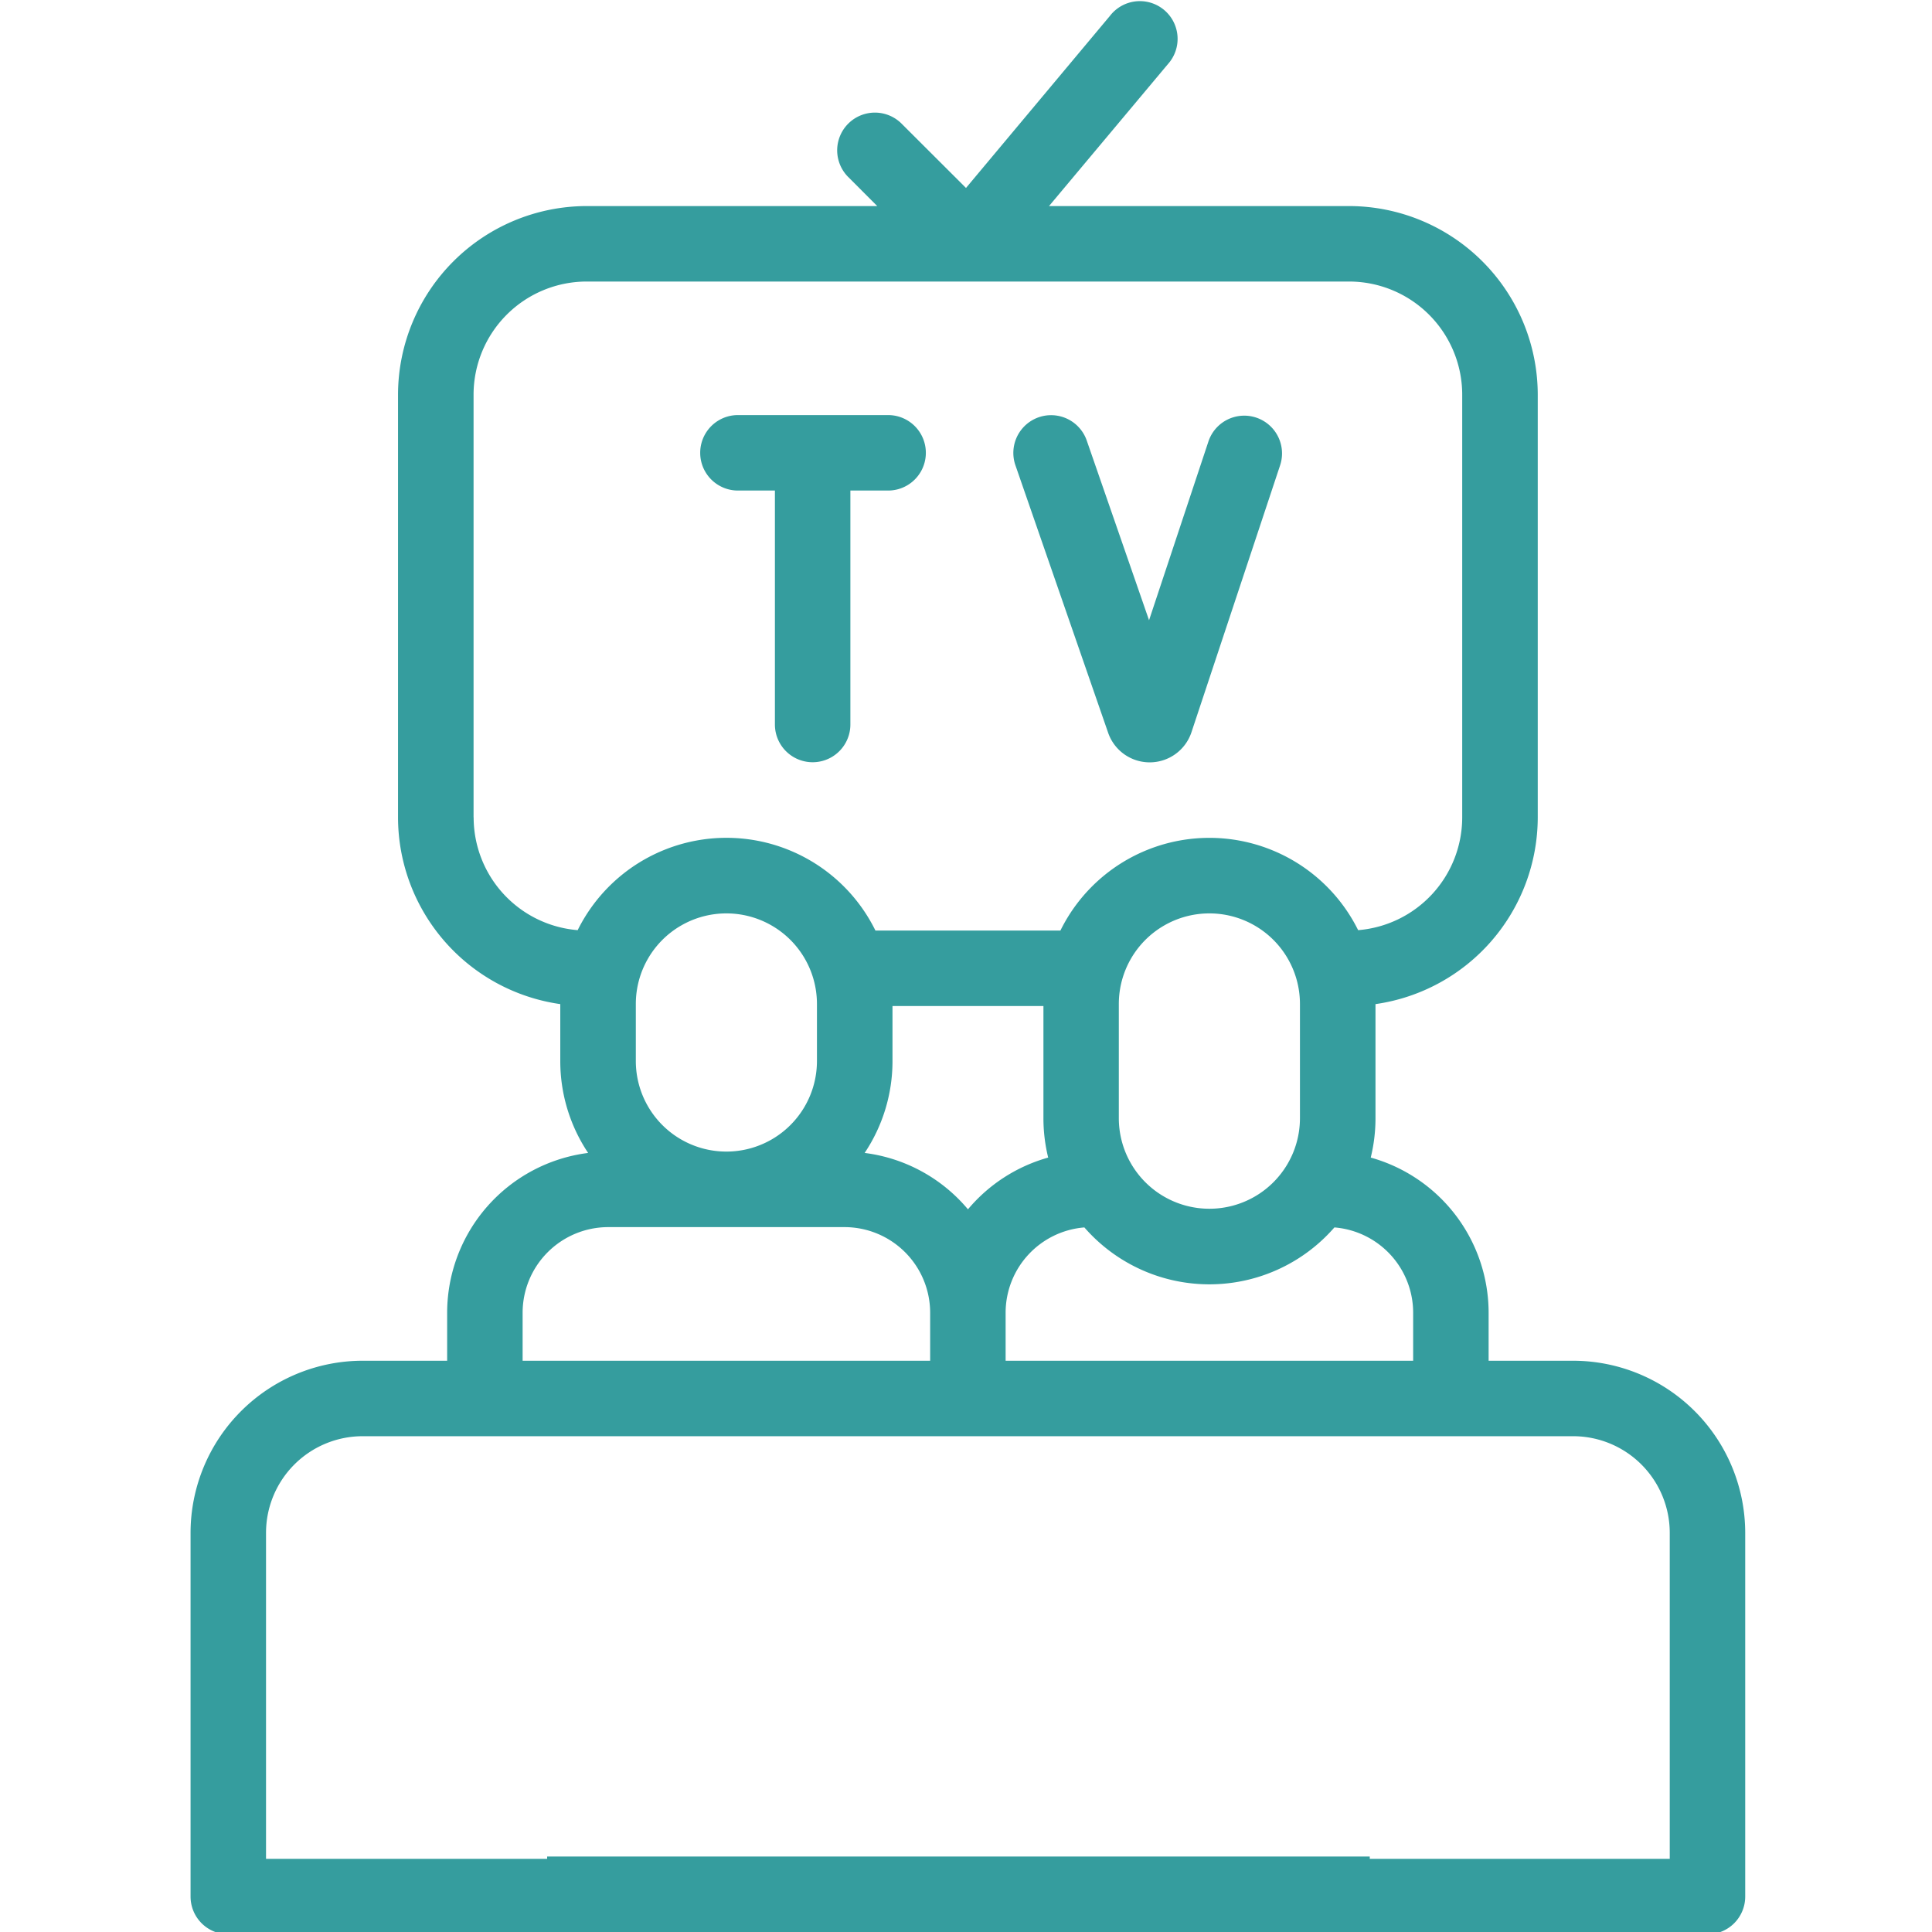
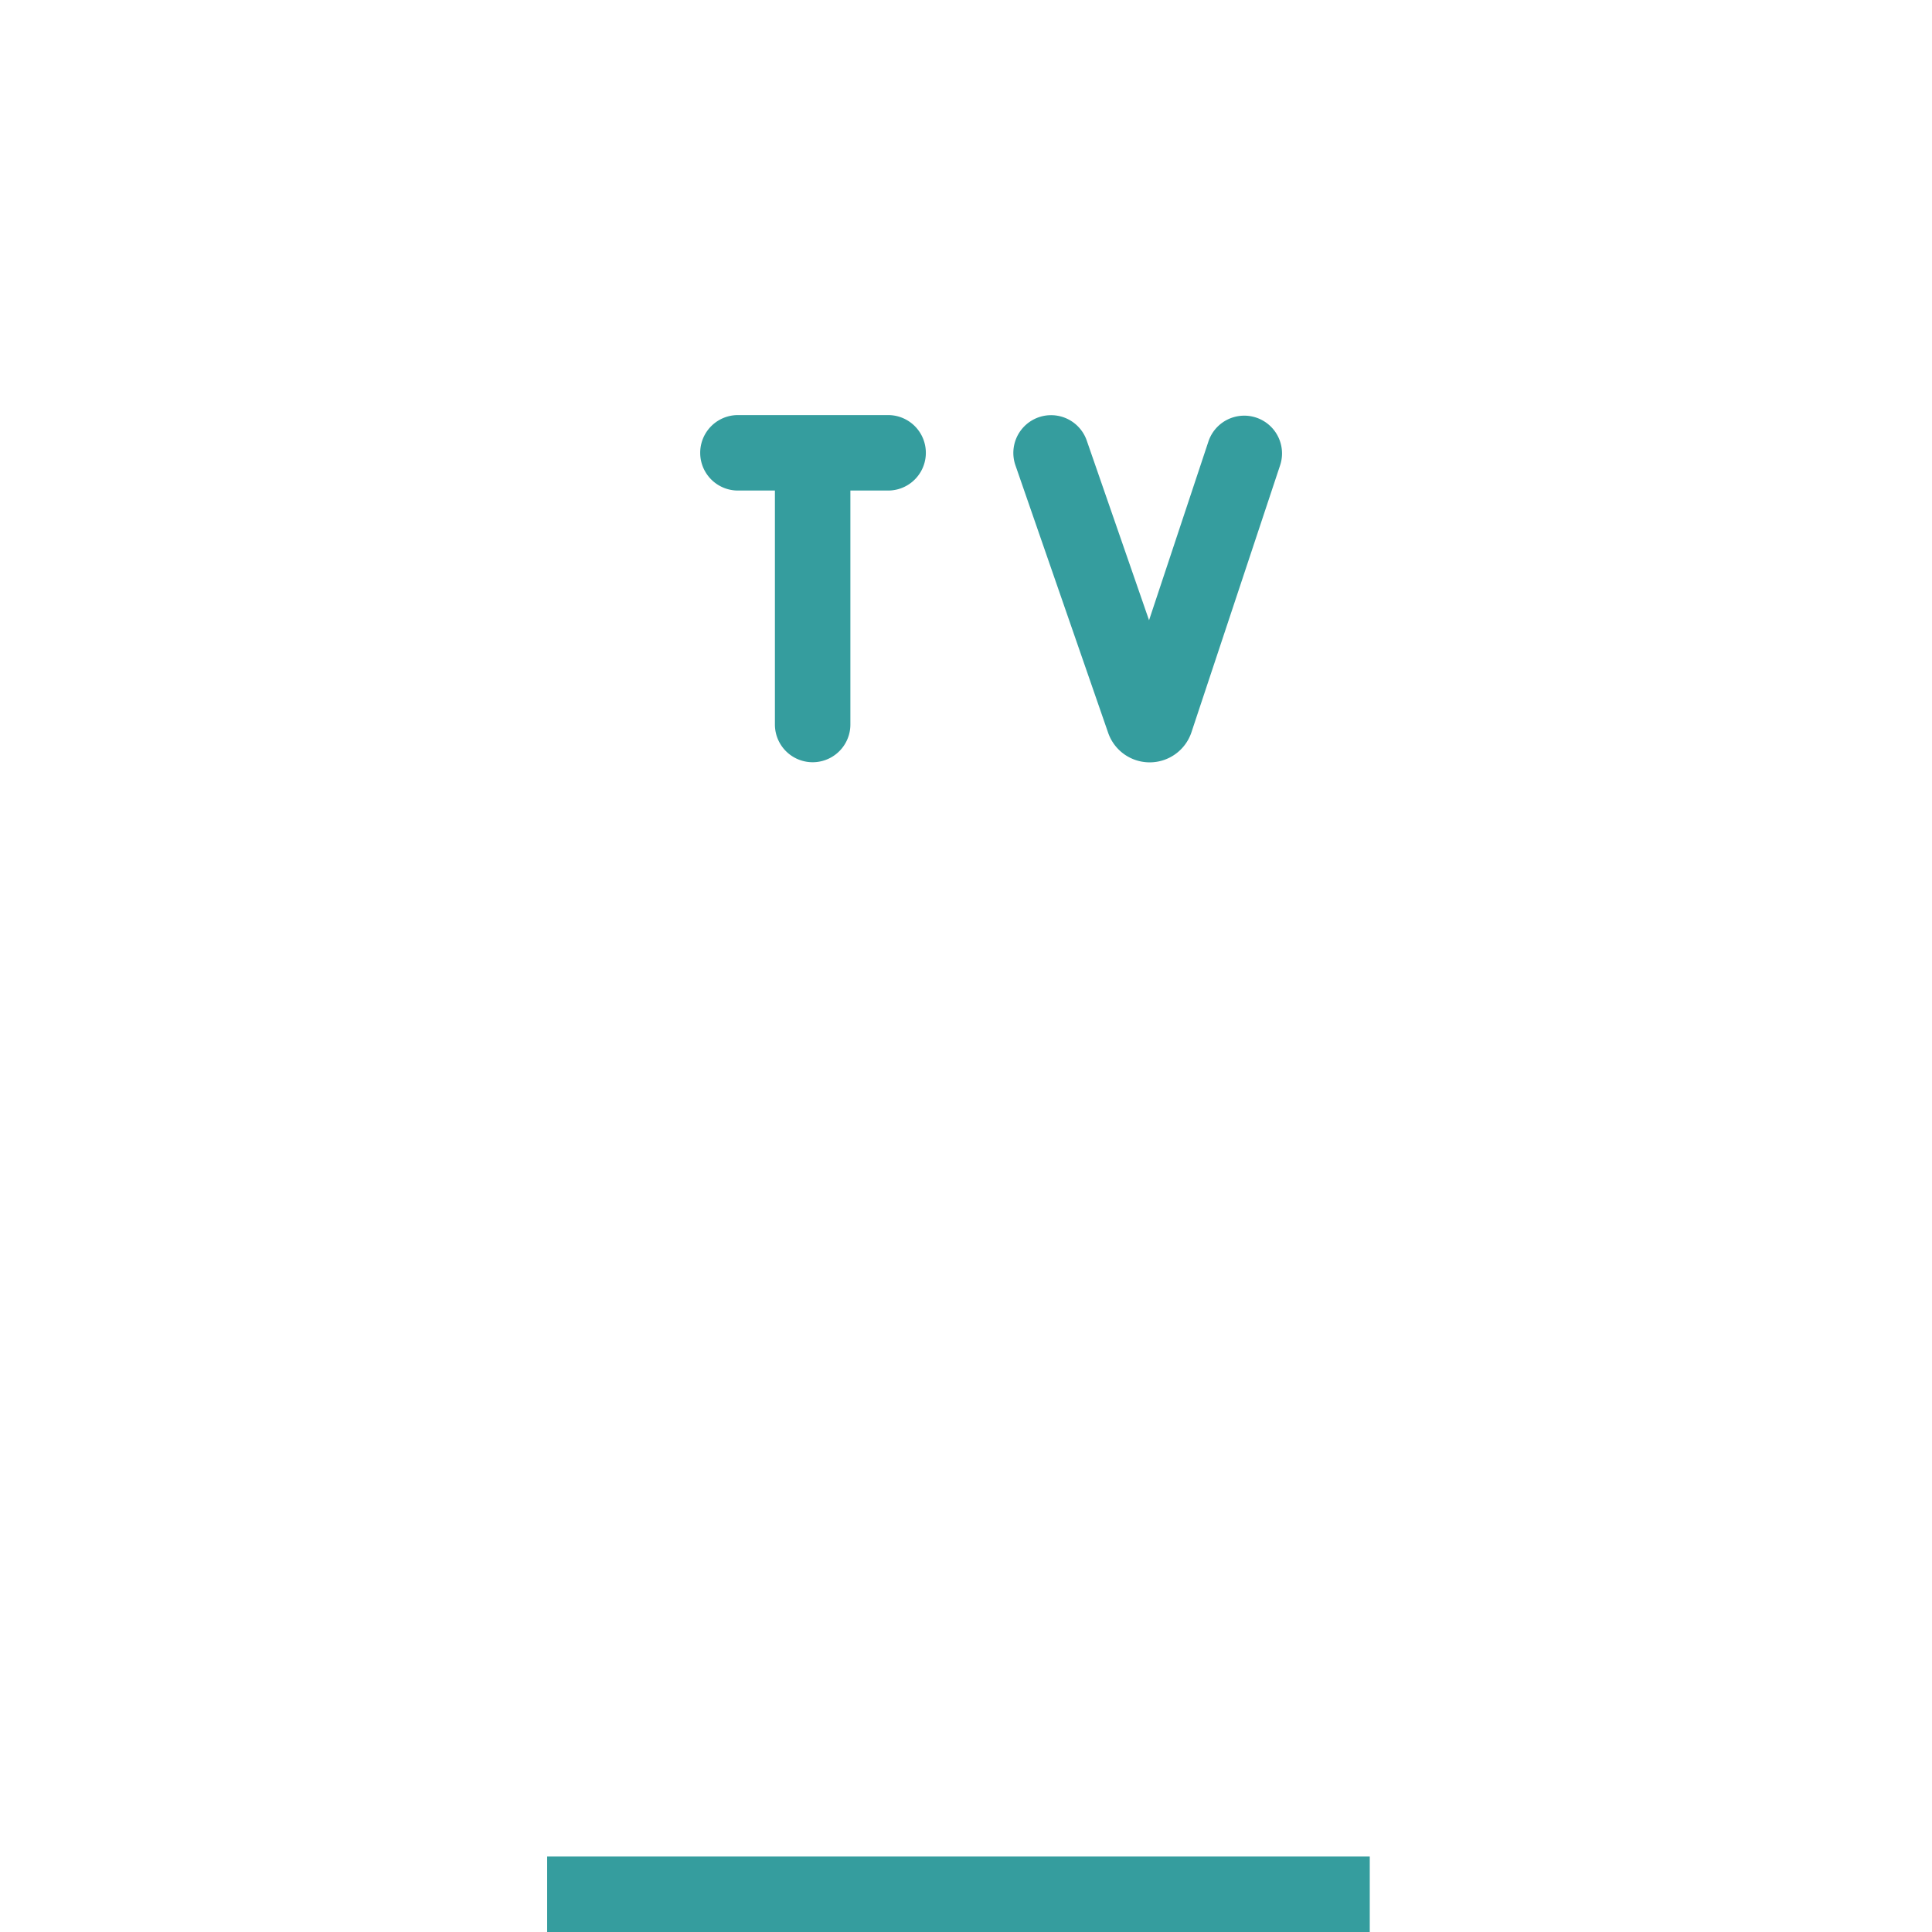
<svg xmlns="http://www.w3.org/2000/svg" id="Lag_7" data-name="Lag 7" viewBox="0 0 512 512">
  <defs>
    <style>.cls-1{fill:#359d9e;}</style>
  </defs>
  <title>Tv_Ikoner-01-01</title>
-   <path class="cls-1" d="M416.9,360.61H394.5V347.87a42.74,42.74,0,0,0-31.24-41.1,43.82,43.82,0,0,0,1.26-10.44V266.1a50.06,50.06,0,0,0,43-49.49v-112a50.06,50.06,0,0,0-50-50H278L309.5,17A10,10,0,1,0,294.16,4.19L256,49.81,238.81,32.65a10,10,0,0,0-14.14,14.14l7.81,7.82h-77a50.06,50.06,0,0,0-50,50v112a50.06,50.06,0,0,0,43,49.49v15.08a43.74,43.74,0,0,0,7.38,24.36,42.73,42.73,0,0,0-37.36,42.33v12.74H96.1a45.65,45.65,0,0,0-45.6,45.6v96.4a10,10,0,0,0,10,10H211.56a10,10,0,1,0,0-20H70.5v-86.4a25.62,25.62,0,0,1,25.6-25.6H416.9a25.62,25.62,0,0,1,25.6,25.6v86.4H301.56a10,10,0,0,0,0,20H452.5a10,10,0,0,0,10-10v-96.4a45.65,45.65,0,0,0-45.6-45.6ZM256.5,320.46a42.67,42.67,0,0,0-27.36-14.92,43.74,43.74,0,0,0,7.38-24.36V266.61h40v29.72a43.82,43.82,0,0,0,1.26,10.44,42.78,42.78,0,0,0-21.24,13.69Zm-88-39.28V266.06a24,24,0,1,1,48,0v15.12a24,24,0,0,1-48,0Zm128,15.15V266.06a24,24,0,1,1,48,0v30.27a24,24,0,1,1-48,0Zm-171-79.72v-112a30,30,0,0,1,30-30h202a30,30,0,0,1,30,30v112a30,30,0,0,1-27.58,29.89,44,44,0,0,0-78.9.11H232a44,44,0,0,0-78.91-.11,30,30,0,0,1-27.57-29.89Zm13,131.26a22.7,22.7,0,0,1,22.67-22.67h62.66a22.7,22.7,0,0,1,22.67,22.67v12.74h-108Zm128,12.74V347.87a22.69,22.69,0,0,1,20.87-22.59,43.93,43.93,0,0,0,66.26,0,22.69,22.69,0,0,1,20.87,22.59v12.74Z" />
  <path class="cls-1" d="M293.71,194.31a11.64,11.64,0,0,0,11,7.72h.08a11.66,11.66,0,0,0,10.95-7.95l23.5-70.76a10,10,0,0,0-19-6.31l-15.73,47.36L288,116.75a10,10,0,0,0-18.9,6.56Z" />
  <path class="cls-1" d="M195.56,130h9.8v62a10,10,0,0,0,20,0V130h10a10,10,0,0,0,0-20H195.56a10,10,0,0,0,0,20Z" />
-   <path class="cls-1" d="M256.56,492.61a10,10,0,1,0,7.07,2.93A10.09,10.09,0,0,0,256.56,492.61Z" />
  <rect class="cls-1" x="145" y="492" width="218" height="51" />
</svg>